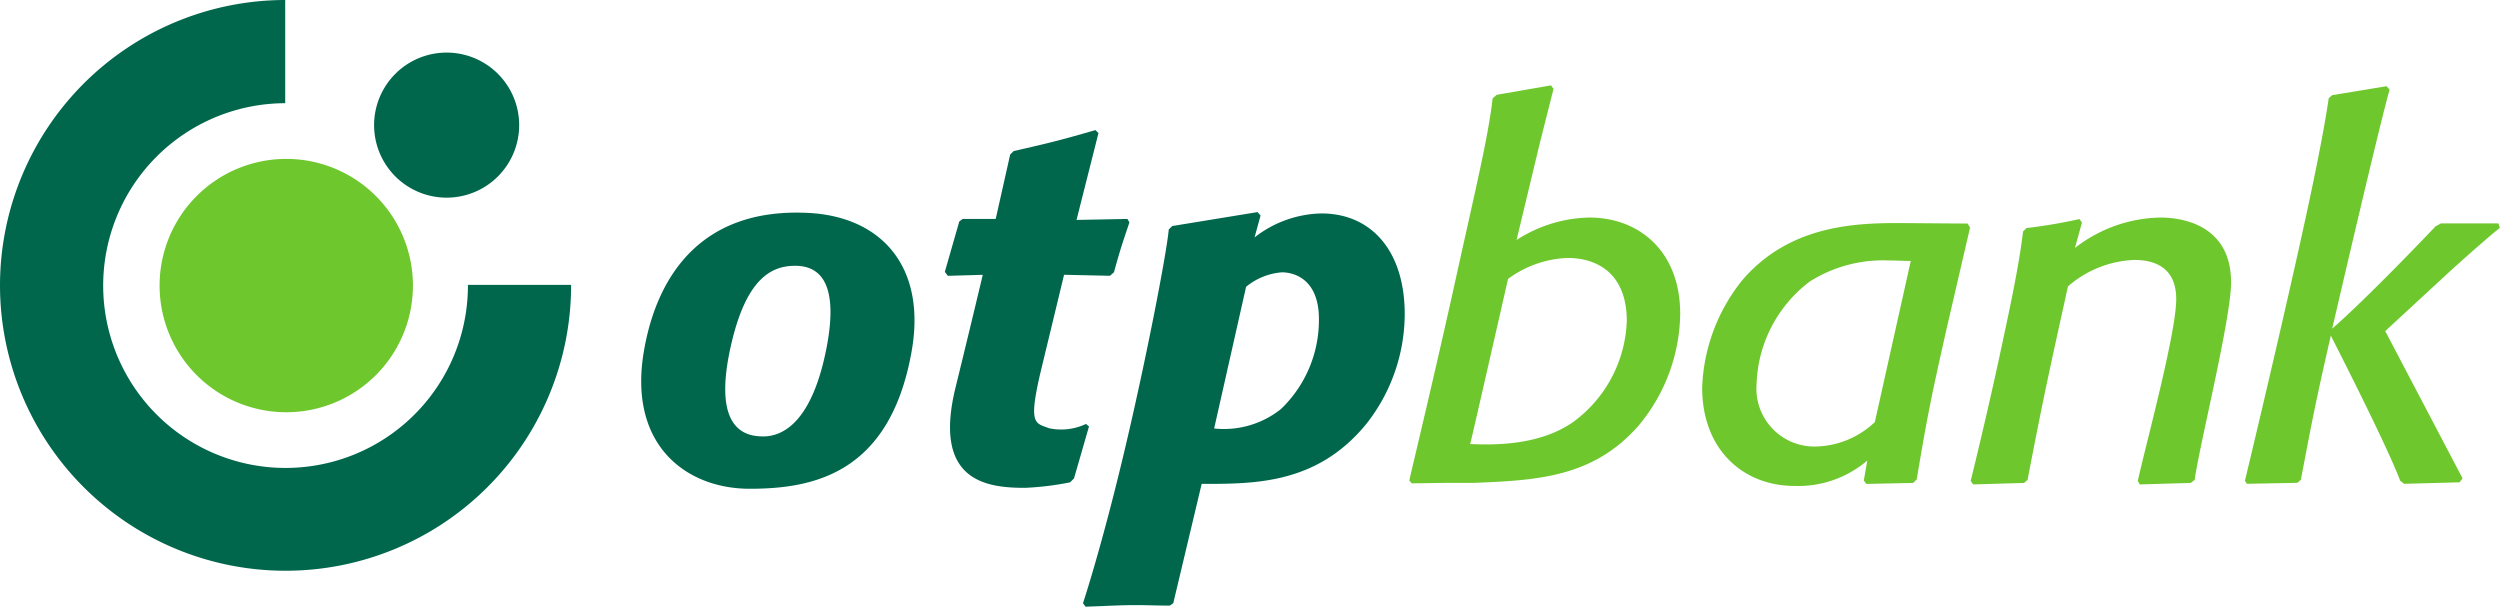
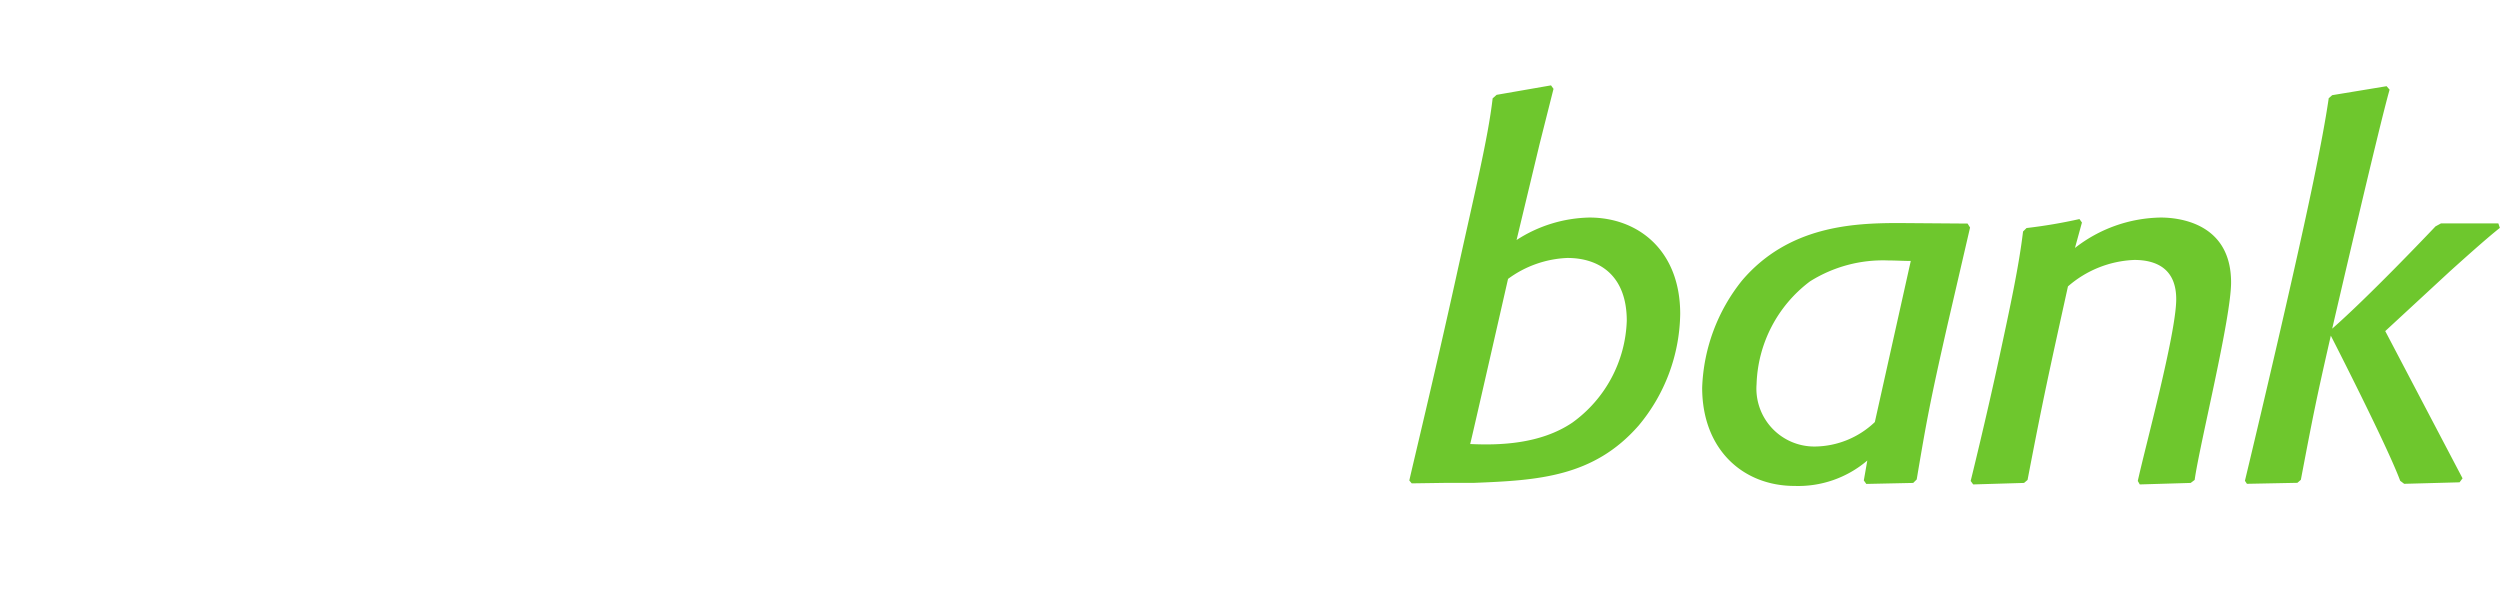
<svg xmlns="http://www.w3.org/2000/svg" width="158.542" height="38.468" viewBox="0 0 158.542 38.468">
  <g id="OTP" transform="translate(270.134 -620.771)">
-     <path id="path13592" d="M71.767,701.717a5.8,5.8,0,0,0,4.24-1.235,7.82,7.82,0,0,0,2.405-5.695c0-2.657-1.708-2.973-2.342-2.973a4.069,4.069,0,0,0-2.277.917l-2.026,8.986ZM74.33,689.6a7.1,7.1,0,0,1,4.24-1.52c3.163,0,5.283,2.372,5.283,6.39a11.3,11.3,0,0,1-2.437,6.961c-3.131,3.827-7.086,3.8-10.44,3.8l-1.8,7.562-.22.158c-.729,0-1.425-.033-2.152-.033-1.075,0-2.024.065-3.194.1l-.16-.221s1.115-3.354,2.5-9.119c1.456-6.049,2.818-13.135,2.938-14.579l.221-.221,5.41-.884.191.22L74.33,689.6ZM62.883,704.88l-.253.253a18.711,18.711,0,0,1-2.848.348c-2.389,0-5.894-.361-4.409-6.387,1-4.075,1.721-7.121,1.721-7.121l-2.216.063-.19-.253.919-3.2.221-.156h2.087l.917-4.083.221-.22c2.374-.538,3-.7,5.189-1.33l.19.19-1.392,5.507,3.226-.063.128.22c-.445,1.328-.571,1.678-.982,3.164l-.253.221-2.91-.063s-.591,2.455-1.418,5.873c-.894,3.7-.425,3.507.471,3.86a3.7,3.7,0,0,0,2.339-.273l.19.158-.949,3.289ZM45.2,691.4c-1.488,0-3.171.757-4.143,5.365-1.08,5.127,1.074,5.455,2.119,5.455.949,0,2.97-.518,3.973-5.427.7-3.432.146-5.393-1.949-5.393m7.388,5.393c-1.36,7.759-6.187,8.747-10.274,8.747-4.033,0-7.752-2.778-6.7-8.786.822-4.7,3.61-9.041,10.389-8.709,4.727.231,7.509,3.472,6.585,8.747" transform="translate(-264.904 -53.773)" fill="#00674c" />
    <path id="path13608" d="M463.347,677l4.9,9.333-.19.253-3.511.095-.253-.191c-.821-2.222-4.4-9.205-4.4-9.205-.917,4.018-1.107,4.967-1.9,9.142l-.22.191-3.2.063-.127-.191s1.688-7.015,3.148-13.508c.684-3.036,1.746-7.844,2.167-10.757l.22-.19,3.449-.569.191.221c-.637,2.186-3.64,15.155-3.64,15.155,2.269-1.988,6.044-5.948,6.55-6.485l.348-.19h3.639l.095.285c-.9.709-2.564,2.214-3.164,2.752l-4.112,3.8Zm-12.09,9.435-.251.19-3.228.095-.126-.22c.464-2.131,2.412-9.267,2.437-11.486.02-1.9-1.17-2.53-2.658-2.53a6.8,6.8,0,0,0-4.208,1.678c-1.17,5.313-1.55,6.99-2.562,12.273l-.223.19-3.224.095-.16-.22s.961-3.874,1.828-7.9c.679-3.153,1.237-5.75,1.493-7.919l.223-.221a32.394,32.394,0,0,0,3.354-.569l.158.22-.443,1.613a9.043,9.043,0,0,1,5.44-1.929c1.044,0,4.461.286,4.461,4.113,0,2.289-2,10.294-2.31,12.528m-18.006-13.888c-.476,0-.949-.032-1.425-.032a8.688,8.688,0,0,0-4.967,1.33,8.477,8.477,0,0,0-3.384,6.517,3.673,3.673,0,0,0,3.7,3.953,5.589,5.589,0,0,0,3.8-1.551l2.279-10.217Zm2.34,4.018c-1.107,4.872-1.328,6.074-1.961,9.839l-.223.22-2.973.063-.158-.221.221-1.263a6.744,6.744,0,0,1-4.619,1.611c-3.228,0-5.853-2.277-5.853-6.232a11.484,11.484,0,0,1,2.532-6.8c2.941-3.449,7.023-3.639,9.934-3.639l4.365.033.158.251Zm-30.281,7.592c1.79.083,4.43.032,6.485-1.36a8.29,8.29,0,0,0,3.449-6.455c0-2.878-1.741-3.985-3.765-3.985a6.788,6.788,0,0,0-3.765,1.328s-2.207,9.7-2.4,10.472m-3.86,2.309c.211-.959,1.575-6.58,2.97-12.9,1.192-5.422,2.022-8.8,2.314-11.331l.253-.223,3.449-.6.158.221-.886,3.512-1.457,6.074a8.781,8.781,0,0,1,4.619-1.425c3.131,0,5.758,2.119,5.758,6.107A11.267,11.267,0,0,1,416,682.983c-2.847,3.259-6.357,3.479-10.439,3.637h-1.739l-2.216.032-.158-.19Z" transform="translate(-582.214 -35.228)" fill="#6ec72d" />
-     <path id="path13616" d="M355.43,198.427a8.033,8.033,0,1,1,8.033,8.033,8.033,8.033,0,0,1-8.033-8.033" transform="translate(-615.443 440.454)" fill="#6ec72d" />
-     <path id="path13620" d="M223.59,43.442a4.6,4.6,0,1,1,4.6,4.6,4.6,4.6,0,0,1-4.6-4.6M199.866,53.617a18.11,18.11,0,0,1,18.087-18.11v6.545A11.565,11.565,0,1,0,229.54,53.573l6.544,0a18.109,18.109,0,1,1-36.218.04" transform="translate(-470 585.264)" fill="#00674c" />
  </g>
</svg>